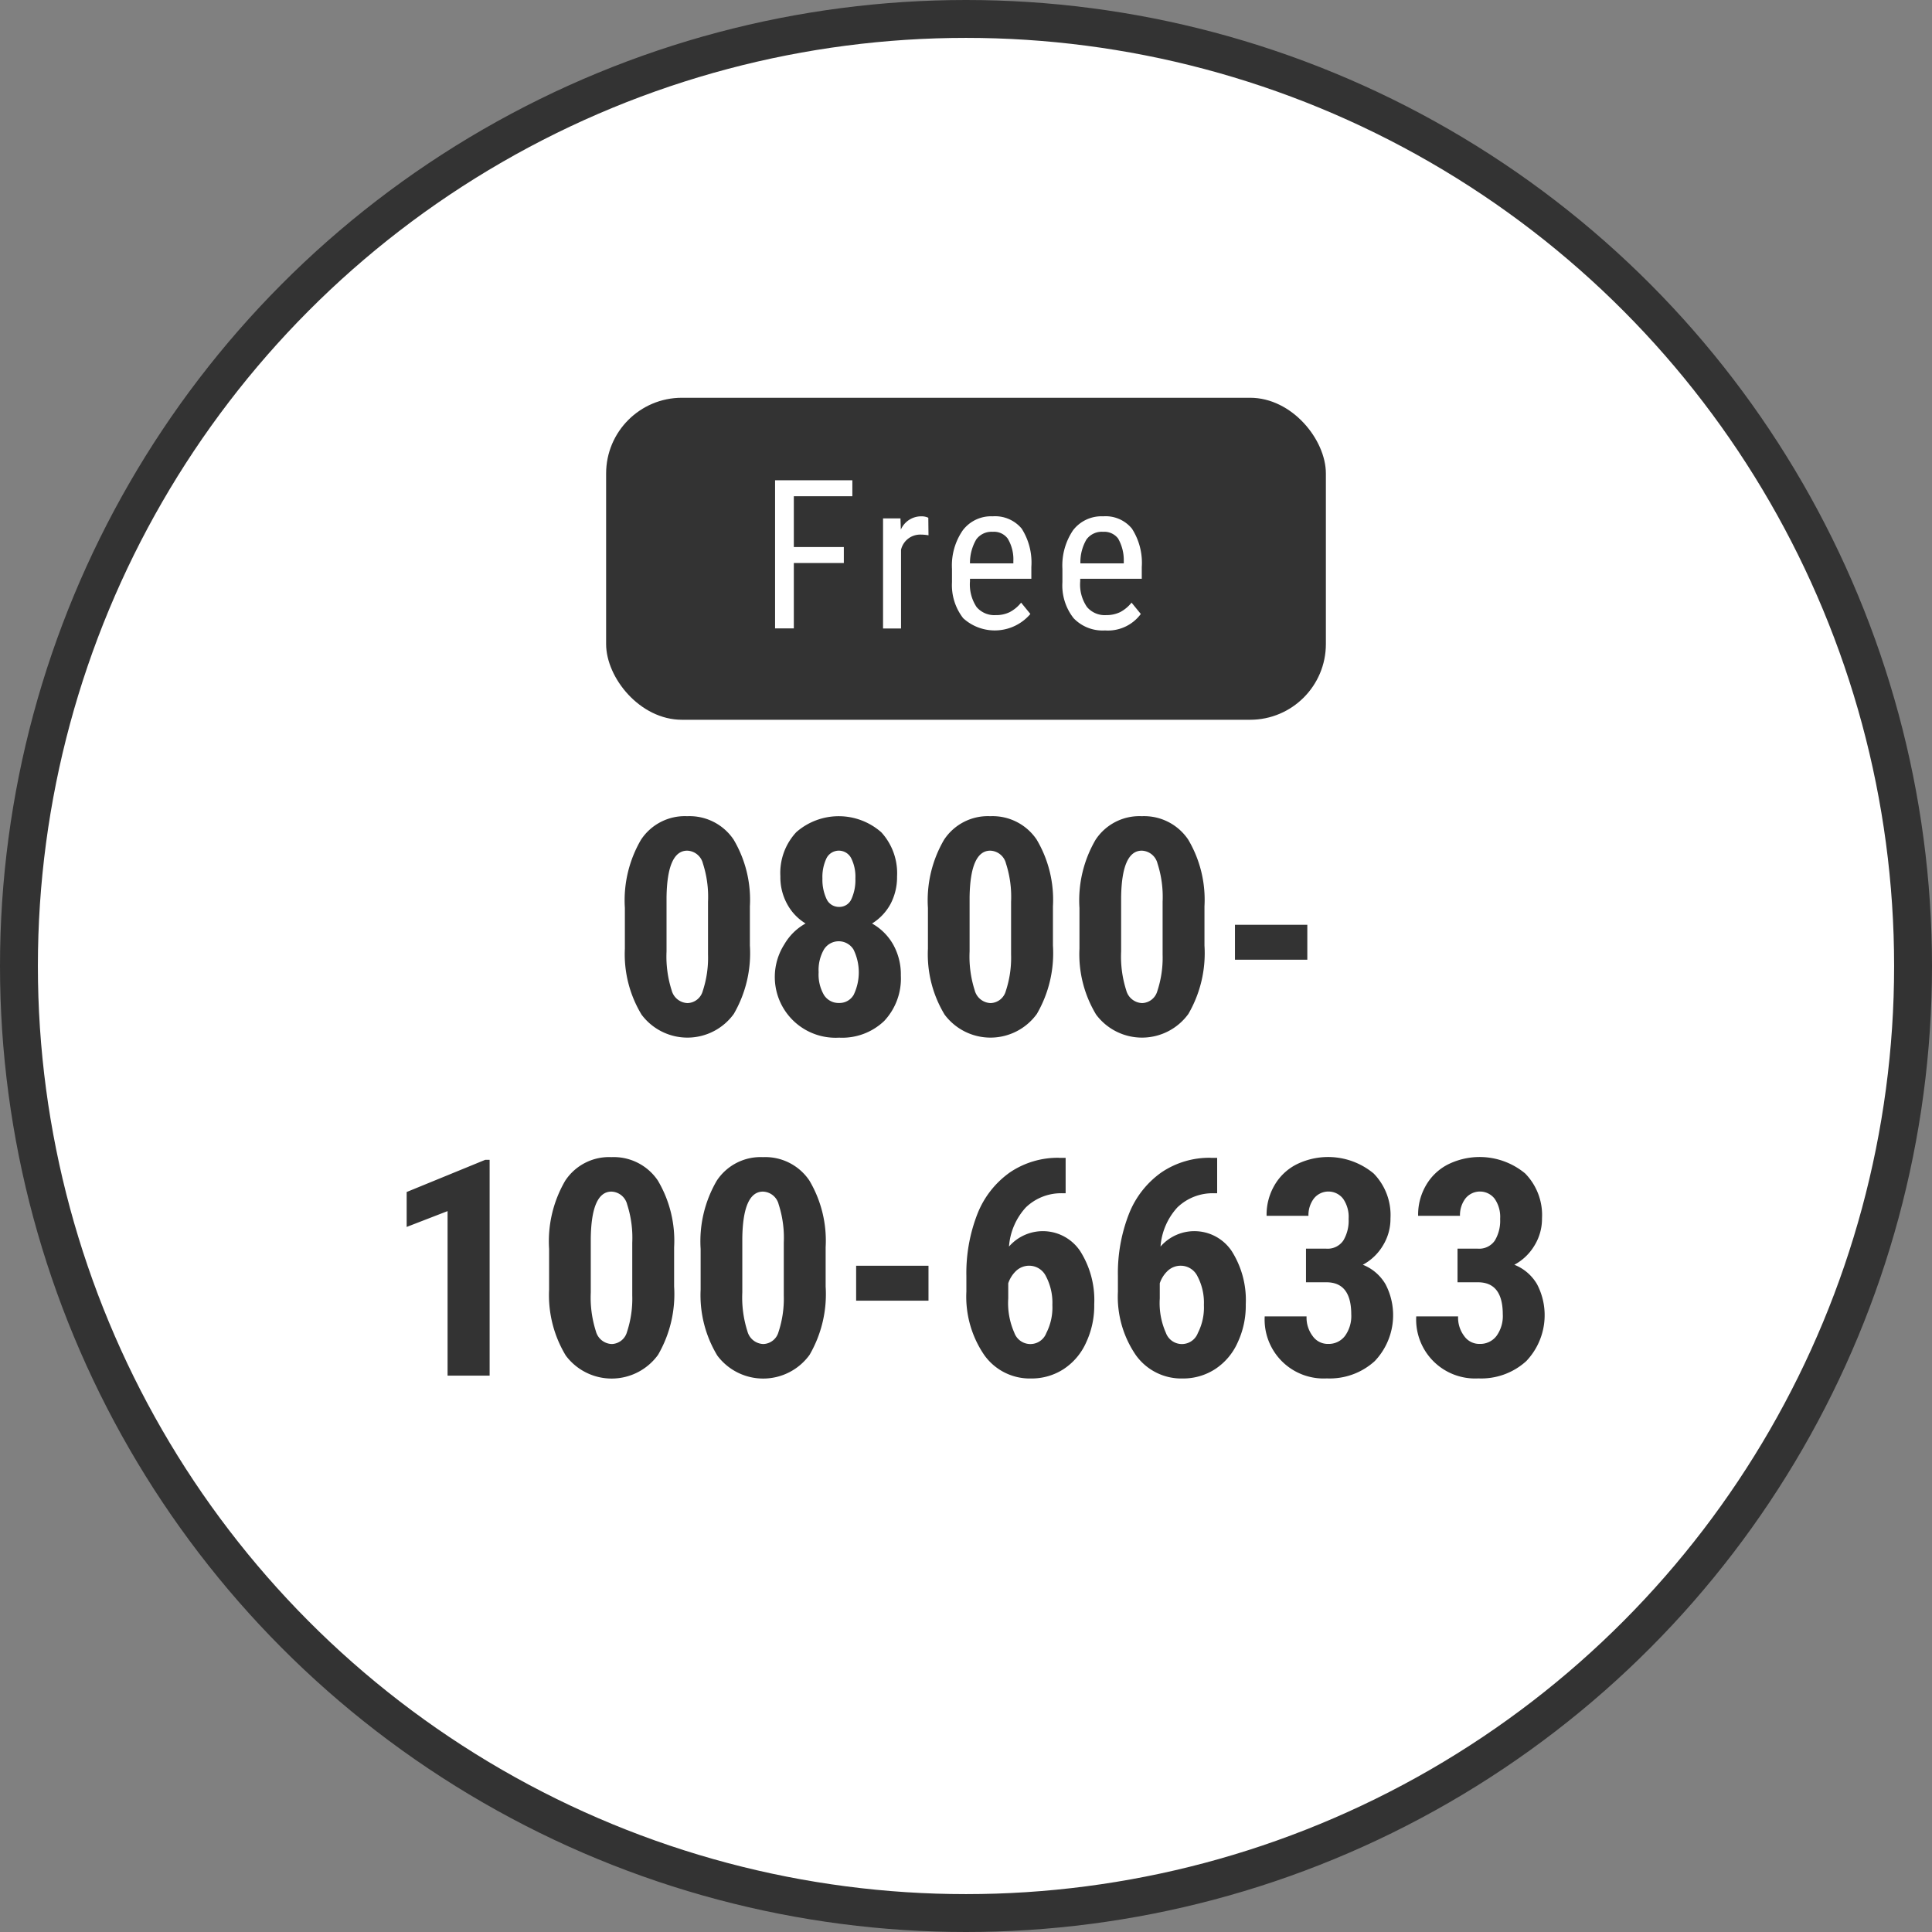
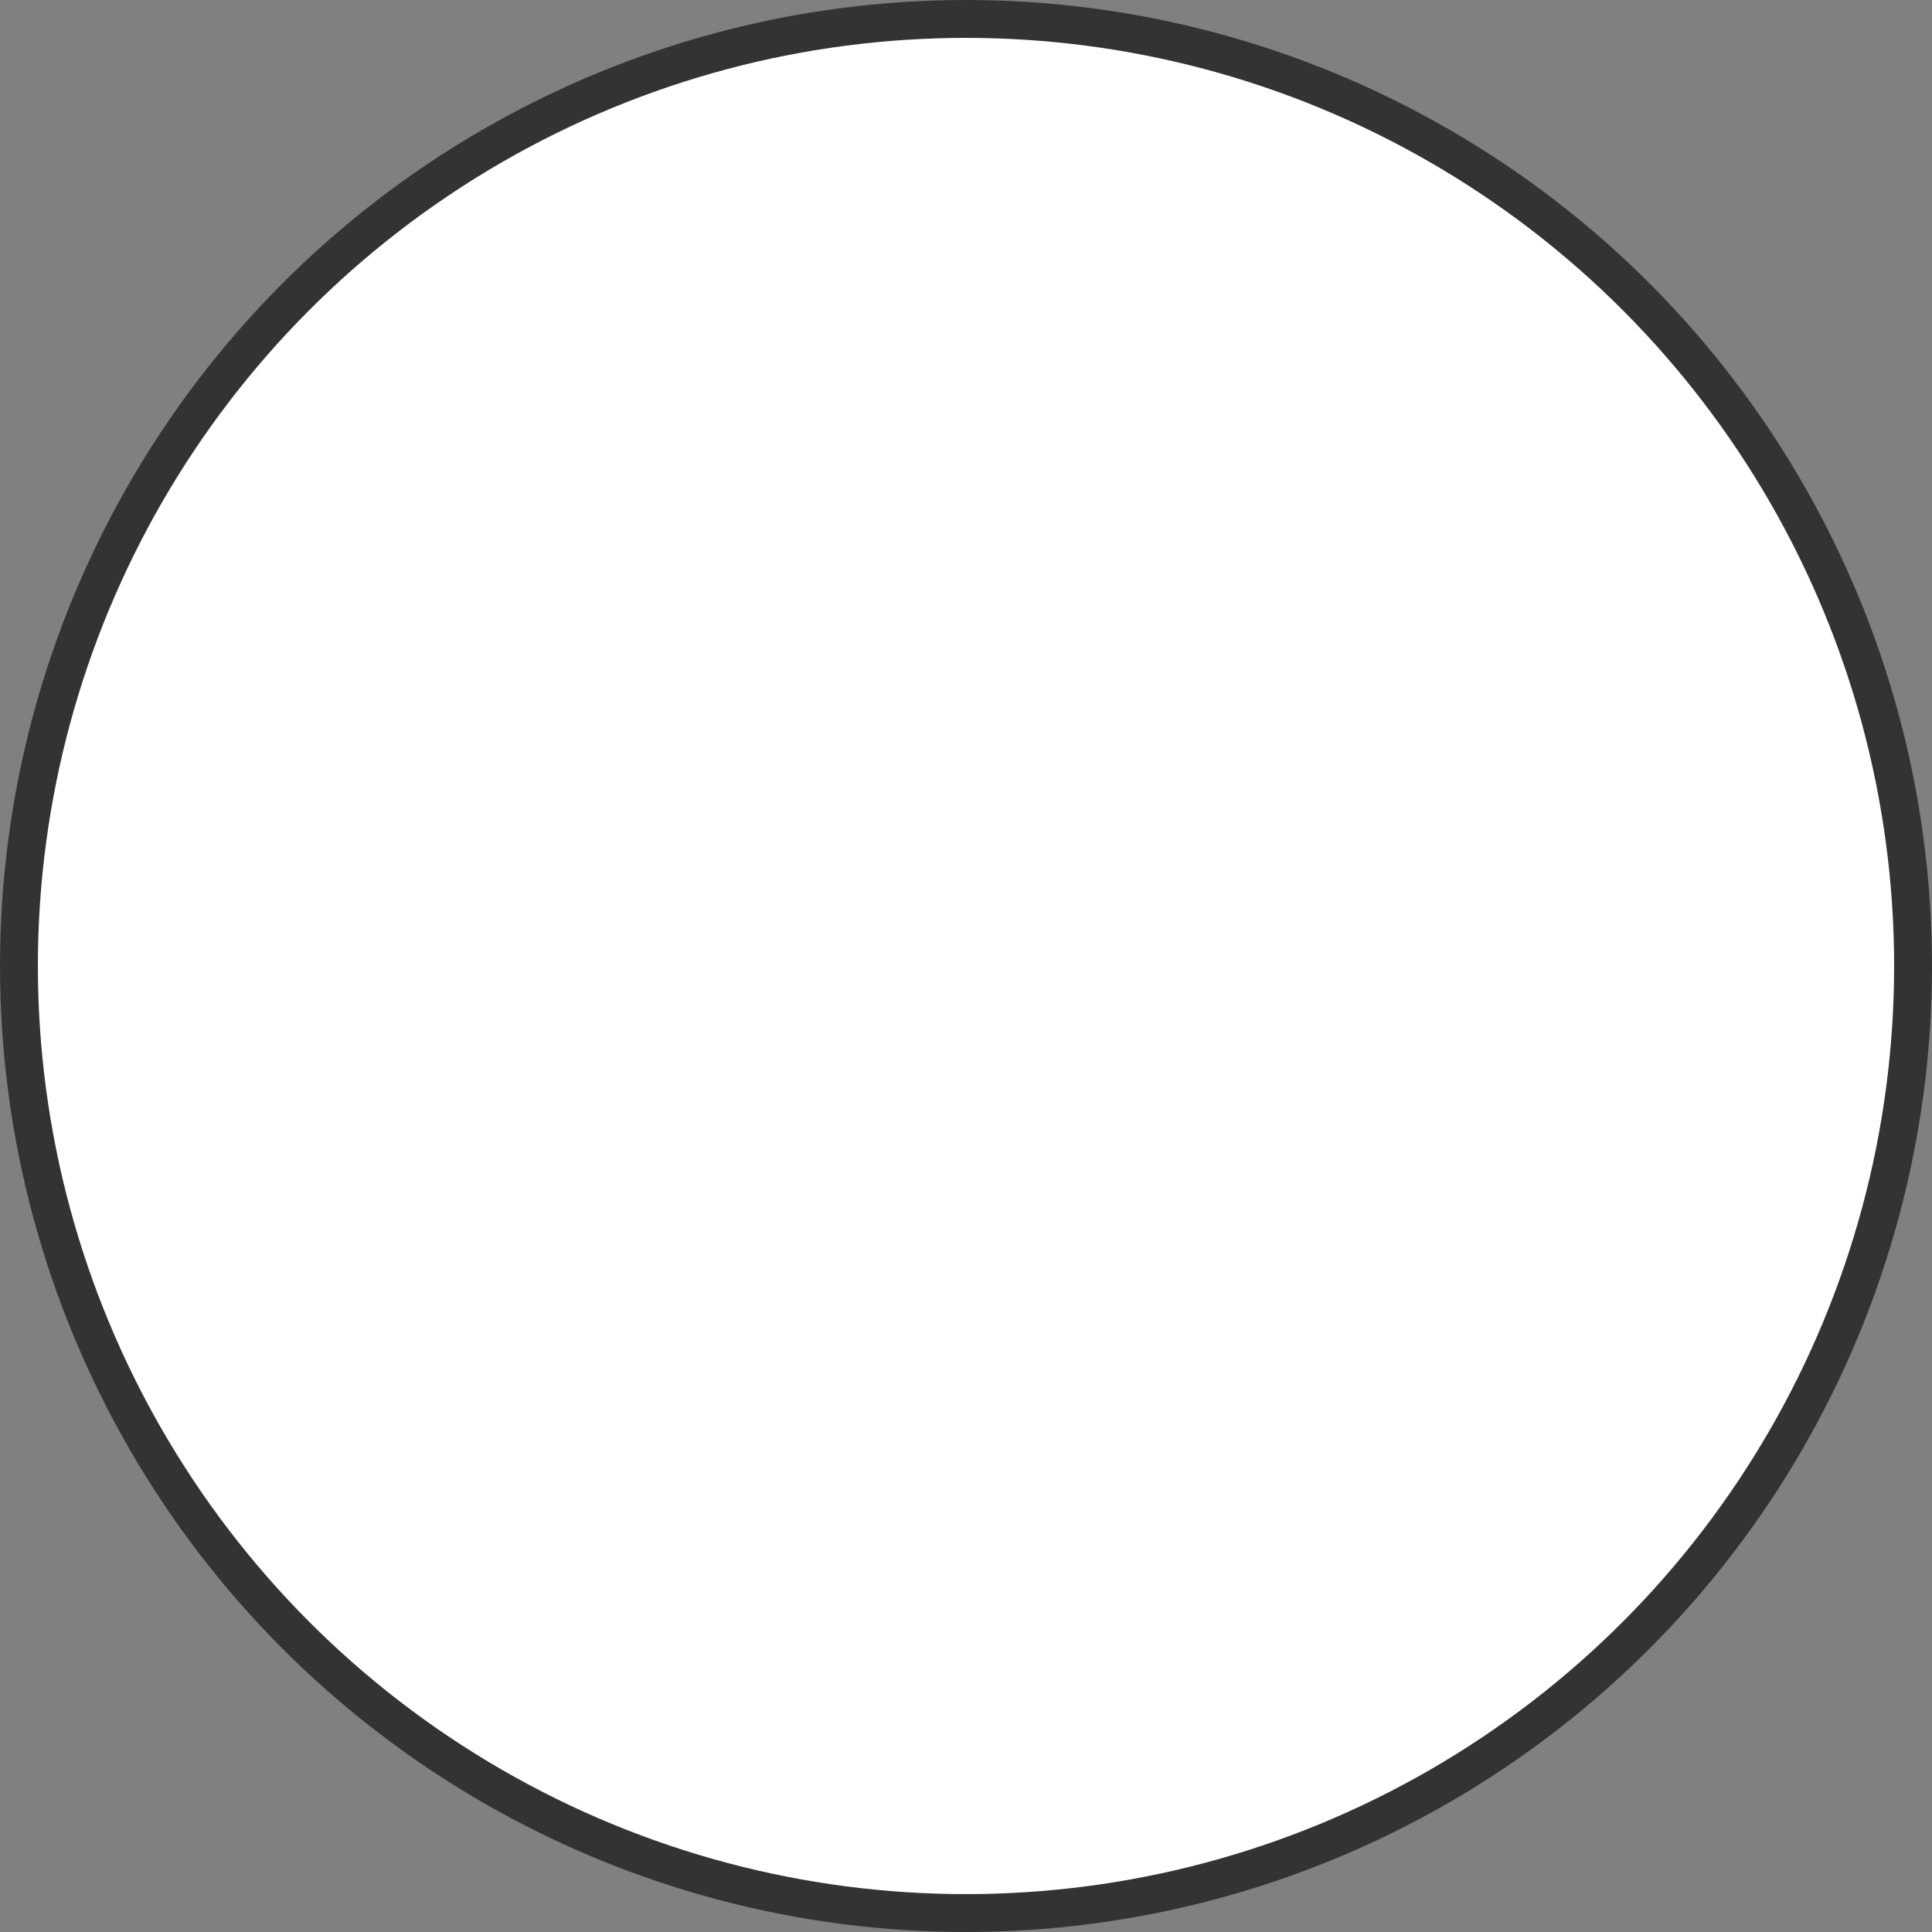
<svg xmlns="http://www.w3.org/2000/svg" id="kv_btn-tel.svg" data-name="kv/btn-tel.svg" width="102" height="102" viewBox="0 0 102 102">
  <rect x="0" y="0" width="102" height="102" fill="#808080" stroke="none" />
  <defs>
    <style>
      .cls-1, .cls-4 {
        fill: #fff;
      }

      .cls-1 {
        stroke: #333;
        stroke-width: 2px;
      }

      .cls-2, .cls-3 {
        fill: #333;
      }

      .cls-2, .cls-4 {
        fill-rule: evenodd;
      }
    </style>
  </defs>
  <circle id="box" class="cls-1" cx="51" cy="51" r="50" />
  <g id="text">
-     <path id="_0800-_100-6633" data-name="0800- 100-6633" class="cls-2" d="M1198.59,528.849a6.228,6.228,0,0,0-.86-3.524,2.806,2.806,0,0,0-2.45-1.234,2.769,2.769,0,0,0-2.44,1.246,6.342,6.342,0,0,0-.85,3.6v2.148a6.152,6.152,0,0,0,.88,3.481,3.022,3.022,0,0,0,4.87-.035,6.381,6.381,0,0,0,.85-3.61v-2.07Zm-2.21,2.545a5.613,5.613,0,0,1-.28,1.933,0.861,0.861,0,0,1-.8.631,0.9,0.9,0,0,1-.84-0.674,5.868,5.868,0,0,1-.27-2.055v-2.847c0.02-1.647.39-2.471,1.09-2.471a0.887,0.887,0,0,1,.83.675,5.745,5.745,0,0,1,.27,2.023v2.785Zm9.15-6.452a3.4,3.4,0,0,0-4.49-.008,3.158,3.158,0,0,0-.84,2.333,2.936,2.936,0,0,0,.36,1.466,2.7,2.7,0,0,0,.97,1.022,2.953,2.953,0,0,0-1.12,1.1,3.207,3.207,0,0,0,2.89,4.928,3.208,3.208,0,0,0,2.38-.88,3.268,3.268,0,0,0,.88-2.4,3.228,3.228,0,0,0-.41-1.646,2.924,2.924,0,0,0-1.11-1.1,2.776,2.776,0,0,0,.97-1.022,3.04,3.04,0,0,0,.35-1.466A3.2,3.2,0,0,0,1205.53,524.942Zm-3.03,8.586a2.148,2.148,0,0,1-.28-1.2,2.172,2.172,0,0,1,.28-1.2,0.918,0.918,0,0,1,1.56,0,2.743,2.743,0,0,1,.01,2.394,0.862,0.862,0,0,1-.77.43A0.91,0.91,0,0,1,1202.5,533.528Zm1.45-5.06a0.69,0.69,0,0,1-.65.412,0.714,0.714,0,0,1-.66-0.412,2.4,2.4,0,0,1-.22-1.088,2.288,2.288,0,0,1,.22-1.08,0.732,0.732,0,0,1,1.3.012,2.181,2.181,0,0,1,.22,1.068A2.408,2.408,0,0,1,1203.95,528.468Zm10.64,0.381a6.228,6.228,0,0,0-.86-3.524,2.806,2.806,0,0,0-2.45-1.234,2.769,2.769,0,0,0-2.44,1.246,6.342,6.342,0,0,0-.85,3.6v2.148a6.152,6.152,0,0,0,.88,3.481,3.022,3.022,0,0,0,4.87-.035,6.381,6.381,0,0,0,.85-3.61v-2.07Zm-2.21,2.545a5.613,5.613,0,0,1-.28,1.933,0.861,0.861,0,0,1-.8.631,0.9,0.9,0,0,1-.84-0.674,5.868,5.868,0,0,1-.27-2.055v-2.847c0.02-1.647.39-2.471,1.09-2.471a0.887,0.887,0,0,1,.83.675,5.745,5.745,0,0,1,.27,2.023v2.785Zm10.21-2.545a6.228,6.228,0,0,0-.86-3.524,2.806,2.806,0,0,0-2.45-1.234,2.769,2.769,0,0,0-2.44,1.246,6.342,6.342,0,0,0-.85,3.6v2.148a6.152,6.152,0,0,0,.88,3.481,3.022,3.022,0,0,0,4.87-.035,6.381,6.381,0,0,0,.85-3.61v-2.07Zm-2.21,2.545a5.613,5.613,0,0,1-.28,1.933,0.861,0.861,0,0,1-.8.631,0.9,0.9,0,0,1-.84-0.674,5.868,5.868,0,0,1-.27-2.055v-2.847c0.02-1.647.39-2.471,1.09-2.471a0.887,0.887,0,0,1,.83.675,5.745,5.745,0,0,1,.27,2.023v2.785Zm7.64-1.569h-3.82v1.844h3.82v-1.844Zm-43.17,12.407h-0.23l-4.15,1.7v1.844l2.16-.836v8.687h2.22v-11.39Zm9.74,4.617a6.228,6.228,0,0,0-.86-3.524,2.806,2.806,0,0,0-2.45-1.234,2.769,2.769,0,0,0-2.44,1.246,6.342,6.342,0,0,0-.85,3.6v2.148a6.152,6.152,0,0,0,.88,3.481,3.022,3.022,0,0,0,4.87-.035,6.381,6.381,0,0,0,.85-3.61v-2.07Zm-2.21,2.545a5.613,5.613,0,0,1-.28,1.933,0.861,0.861,0,0,1-.8.631,0.9,0.9,0,0,1-.84-0.674,5.868,5.868,0,0,1-.27-2.055v-2.847c0.02-1.647.39-2.471,1.09-2.471a0.887,0.887,0,0,1,.83.675,5.745,5.745,0,0,1,.27,2.023v2.785Zm10.21-2.545a6.228,6.228,0,0,0-.86-3.524,2.806,2.806,0,0,0-2.45-1.234,2.769,2.769,0,0,0-2.44,1.246,6.342,6.342,0,0,0-.85,3.6v2.148a6.152,6.152,0,0,0,.88,3.481,3.022,3.022,0,0,0,4.87-.035,6.381,6.381,0,0,0,.85-3.61v-2.07Zm-2.21,2.545a5.613,5.613,0,0,1-.28,1.933,0.861,0.861,0,0,1-.8.631,0.9,0.9,0,0,1-.84-0.674,5.868,5.868,0,0,1-.27-2.055v-2.847c0.02-1.647.39-2.471,1.09-2.471a0.887,0.887,0,0,1,.83.675,5.745,5.745,0,0,1,.27,2.023v2.785Zm7.64-1.569h-3.82v1.844h3.82v-1.844Zm6.89-5.7a4.521,4.521,0,0,0-2.59.77,4.859,4.859,0,0,0-1.71,2.175,8.579,8.579,0,0,0-.59,3.3v0.821a5.452,5.452,0,0,0,.94,3.343,2.947,2.947,0,0,0,2.48,1.243,3.091,3.091,0,0,0,1.72-.5,3.255,3.255,0,0,0,1.18-1.395,4.565,4.565,0,0,0,.43-2.016,4.829,4.829,0,0,0-.74-2.812,2.371,2.371,0,0,0-3.76-.242,3.423,3.423,0,0,1,.89-2.067,2.686,2.686,0,0,1,1.97-.746h0.13V542.13h-0.35Zm-0.68,6.273a3,3,0,0,1,.33,1.5,2.963,2.963,0,0,1-.32,1.481,0.9,0.9,0,0,1-1.69-.02,3.868,3.868,0,0,1-.32-1.807v-0.8a1.6,1.6,0,0,1,.42-0.66,1,1,0,0,1,.71-0.268A0.984,0.984,0,0,1,1214.23,548.4Zm8.68-6.273a4.521,4.521,0,0,0-2.59.77,4.859,4.859,0,0,0-1.71,2.175,8.579,8.579,0,0,0-.59,3.3v0.821a5.452,5.452,0,0,0,.94,3.343,2.947,2.947,0,0,0,2.48,1.243,3.091,3.091,0,0,0,1.72-.5,3.255,3.255,0,0,0,1.18-1.395,4.565,4.565,0,0,0,.43-2.016,4.829,4.829,0,0,0-.74-2.812,2.371,2.371,0,0,0-3.76-.242,3.423,3.423,0,0,1,.89-2.067,2.686,2.686,0,0,1,1.97-.746h0.13V542.13h-0.35Zm-0.68,6.273a3,3,0,0,1,.33,1.5,2.963,2.963,0,0,1-.32,1.481,0.9,0.9,0,0,1-1.69-.02,3.868,3.868,0,0,1-.32-1.807v-0.8a1.6,1.6,0,0,1,.42-0.66,1,1,0,0,1,.71-0.268A0.984,0.984,0,0,1,1222.23,548.4Zm5.72,0.3h1.09c0.87,0.006,1.3.571,1.3,1.7a1.789,1.789,0,0,1-.33,1.13,1.078,1.078,0,0,1-.9.424,0.971,0.971,0,0,1-.81-0.418,1.614,1.614,0,0,1-.32-1.035h-2.21a3.111,3.111,0,0,0,3.28,3.274,3.53,3.53,0,0,0,2.53-.914,3.518,3.518,0,0,0,.57-4.055,2.407,2.407,0,0,0-1.2-1.031,2.744,2.744,0,0,0,1.06-1.012,2.686,2.686,0,0,0,.4-1.434,3.138,3.138,0,0,0-.89-2.375,3.762,3.762,0,0,0-4.09-.468,2.811,2.811,0,0,0-1.15,1.105,3.061,3.061,0,0,0-.41,1.6h2.21a1.448,1.448,0,0,1,.29-0.918,0.982,0.982,0,0,1,1.54.017,1.681,1.681,0,0,1,.29,1.064,2.033,2.033,0,0,1-.28,1.143,1,1,0,0,1-.9.428h-1.07v1.781Zm8,0h1.09c0.87,0.006,1.3.571,1.3,1.7a1.789,1.789,0,0,1-.33,1.13,1.078,1.078,0,0,1-.9.424,0.971,0.971,0,0,1-.81-0.418,1.614,1.614,0,0,1-.32-1.035h-2.21a3.111,3.111,0,0,0,3.28,3.274,3.53,3.53,0,0,0,2.53-.914,3.518,3.518,0,0,0,.57-4.055,2.407,2.407,0,0,0-1.2-1.031,2.744,2.744,0,0,0,1.06-1.012,2.686,2.686,0,0,0,.4-1.434,3.138,3.138,0,0,0-.89-2.375,3.762,3.762,0,0,0-4.09-.468,2.811,2.811,0,0,0-1.15,1.105,3.061,3.061,0,0,0-.41,1.6h2.21a1.448,1.448,0,0,1,.29-0.918,0.982,0.982,0,0,1,1.54.017,1.681,1.681,0,0,1,.29,1.064,2.033,2.033,0,0,1-.28,1.143,1,1,0,0,1-.9.428h-1.07v1.781Z" transform="translate(-1159 -481)" />
    <g id="free">
-       <rect id="box-2" data-name="box" class="cls-3" x="32" y="21" width="38" height="17" rx="4" ry="4" />
      <path id="Free-2" data-name="Free" class="cls-4" d="M1203.55,509.882h-2.64V507.2H1204v-0.843h-4.08v7.82h0.99v-3.453h2.64v-0.844Zm4.46-1.547a0.828,0.828,0,0,0-.38-0.075,1.172,1.172,0,0,0-1.07.7l-0.02-.59h-0.92v5.811h0.95v-4.157a1.037,1.037,0,0,1,1.02-.8,2.414,2.414,0,0,1,.43.037Zm5.39,5.081-0.49-.6a1.9,1.9,0,0,1-.6.5,1.633,1.633,0,0,1-.74.159,1.23,1.23,0,0,1-1.01-.425,2.15,2.15,0,0,1-.35-1.359v-0.134h3.24v-0.623a3.338,3.338,0,0,0-.51-2.025,1.826,1.826,0,0,0-1.53-.65,1.874,1.874,0,0,0-1.58.739,3.261,3.261,0,0,0-.57,2.038v0.7a2.845,2.845,0,0,0,.59,1.9,2.47,2.47,0,0,0,3.55-.223h0Zm-1.2-3.985a2.118,2.118,0,0,1,.3,1.182v0.129h-2.29a2.448,2.448,0,0,1,.33-1.26,0.992,0.992,0,0,1,.87-0.405A0.9,0.9,0,0,1,1212.2,509.431Zm7.03,3.985-0.49-.6a1.9,1.9,0,0,1-.6.5,1.663,1.663,0,0,1-.74.159,1.23,1.23,0,0,1-1.01-.425,2.085,2.085,0,0,1-.36-1.359v-0.134h3.25v-0.623a3.333,3.333,0,0,0-.52-2.025,1.794,1.794,0,0,0-1.52-.65,1.893,1.893,0,0,0-1.59.739,3.325,3.325,0,0,0-.56,2.038v0.7a2.793,2.793,0,0,0,.59,1.9,2.117,2.117,0,0,0,1.66.648,2.156,2.156,0,0,0,1.89-.871h0Zm-1.2-3.985a2.3,2.3,0,0,1,.3,1.182v0.129h-2.29a2.361,2.361,0,0,1,.32-1.26,1,1,0,0,1,.88-0.405A0.916,0.916,0,0,1,1218.03,509.431Z" transform="translate(-1159 -481)" />
    </g>
  </g>
</svg>